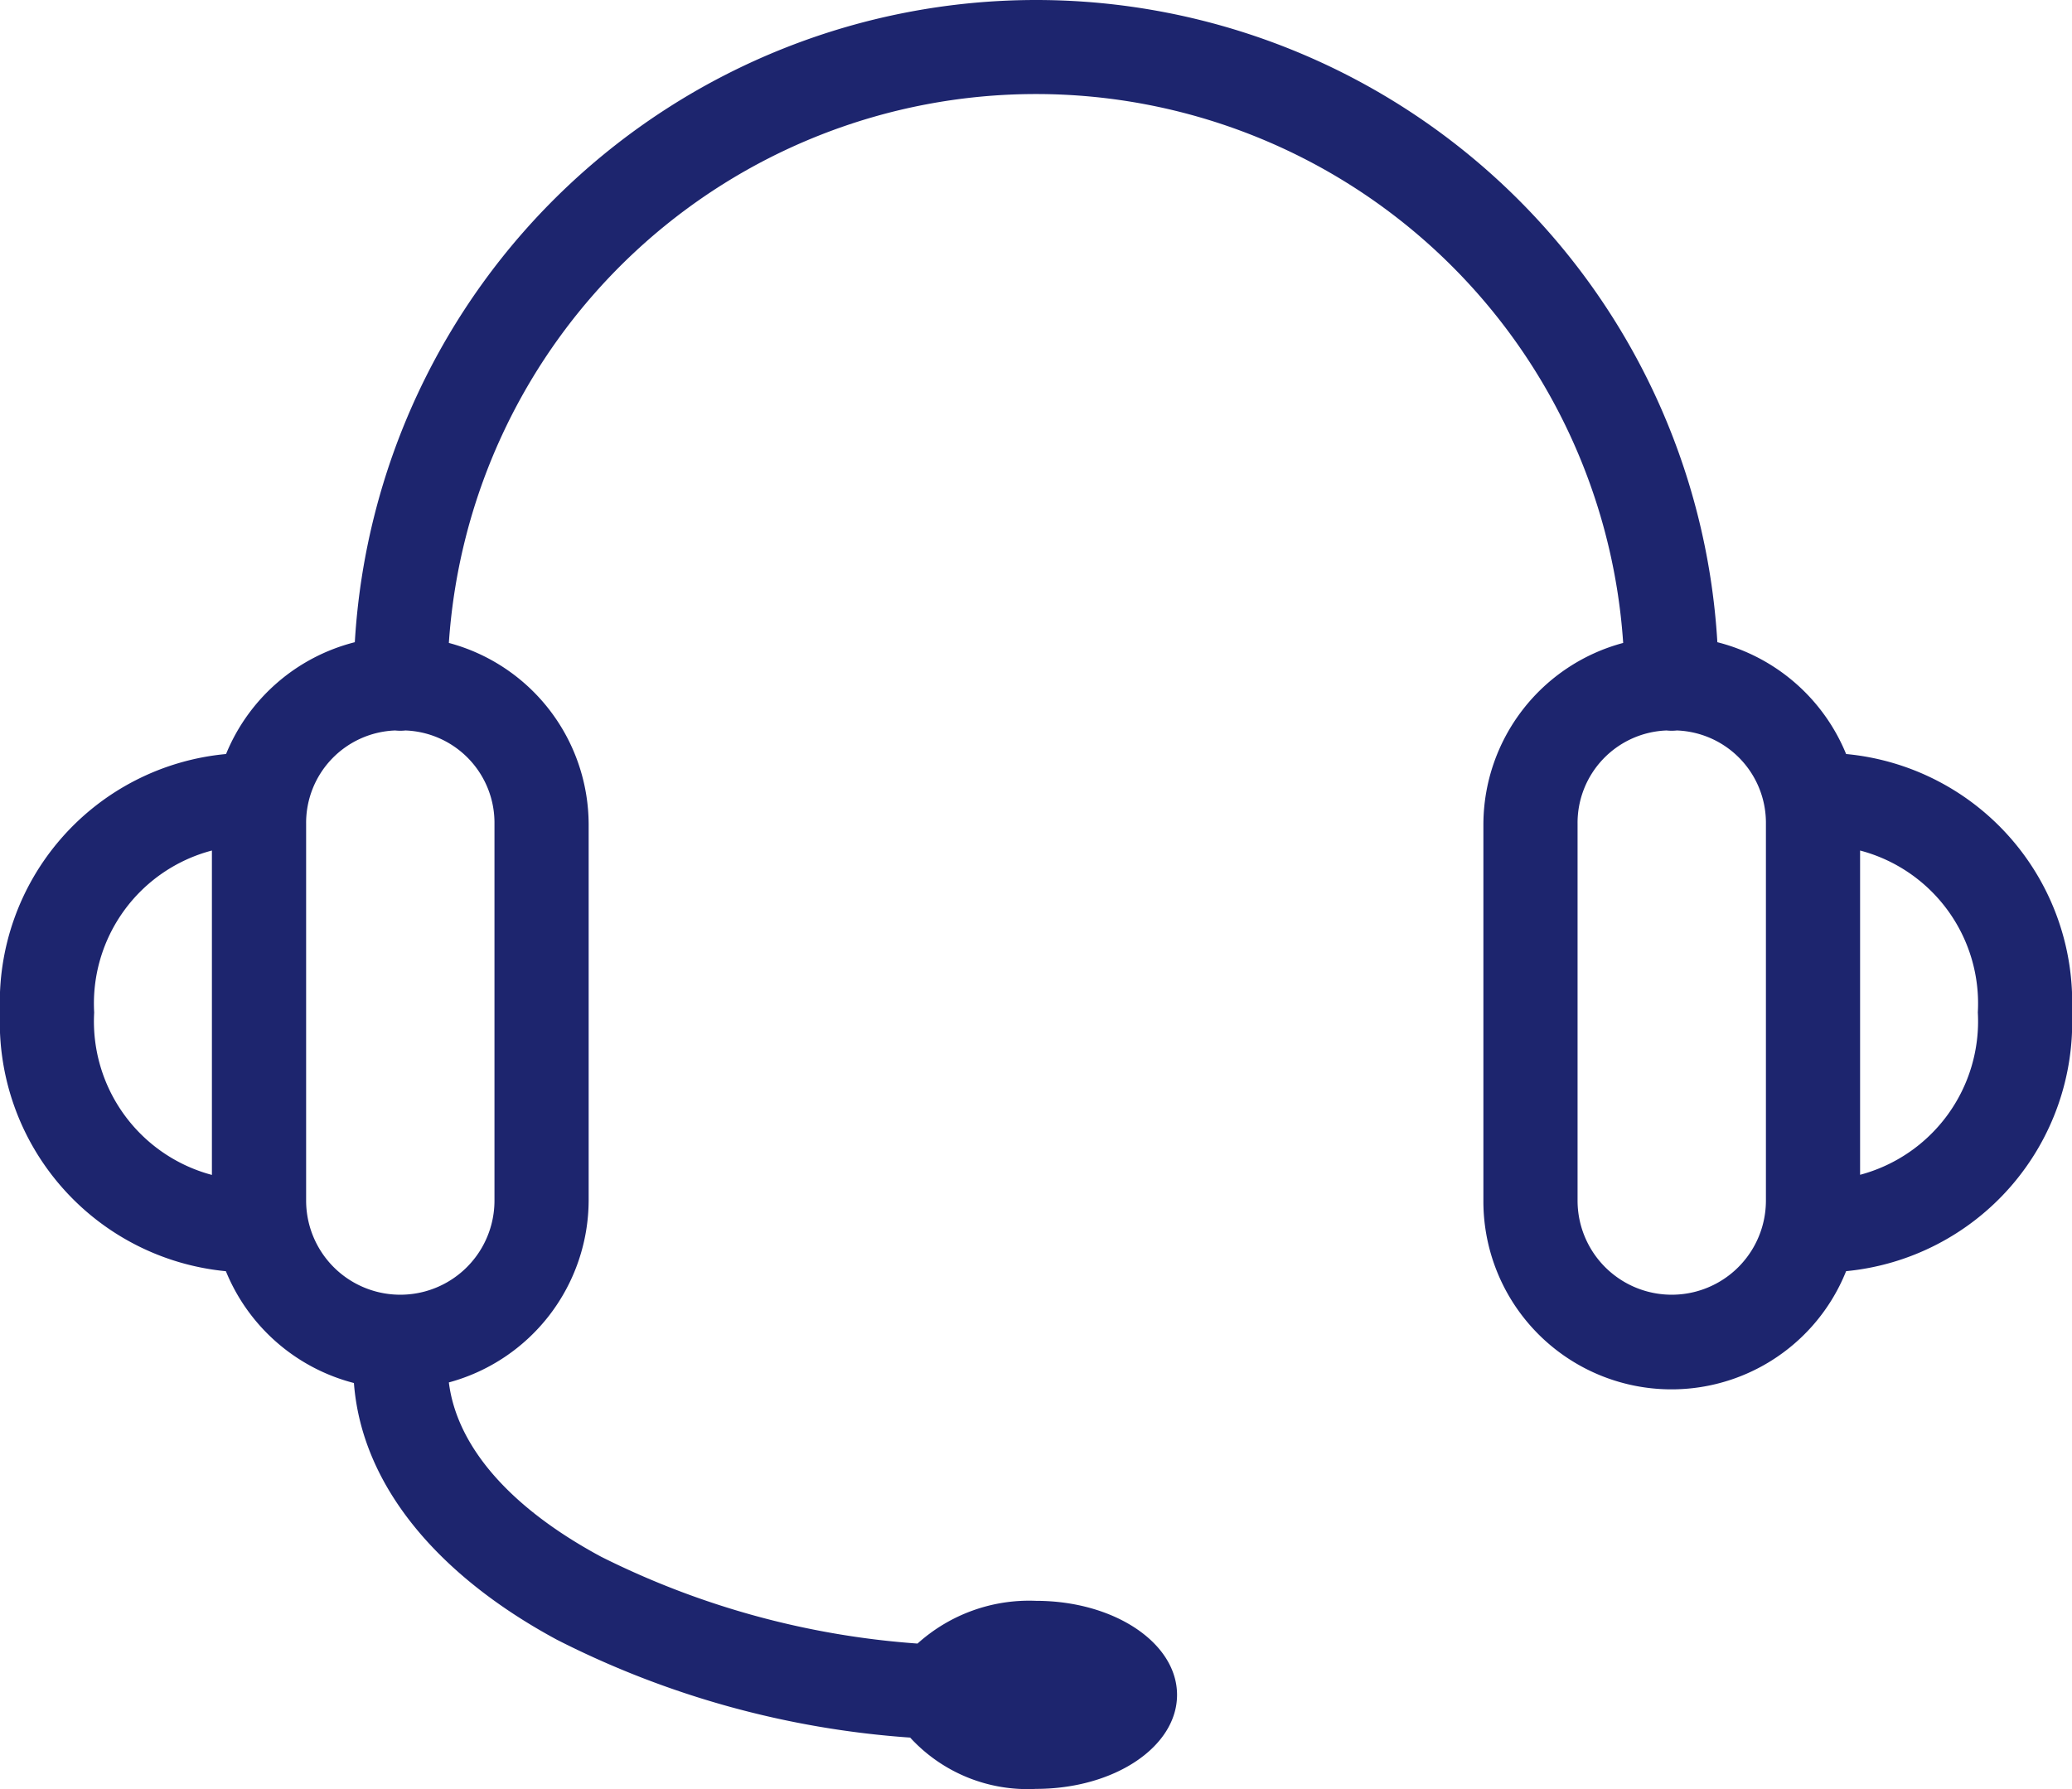
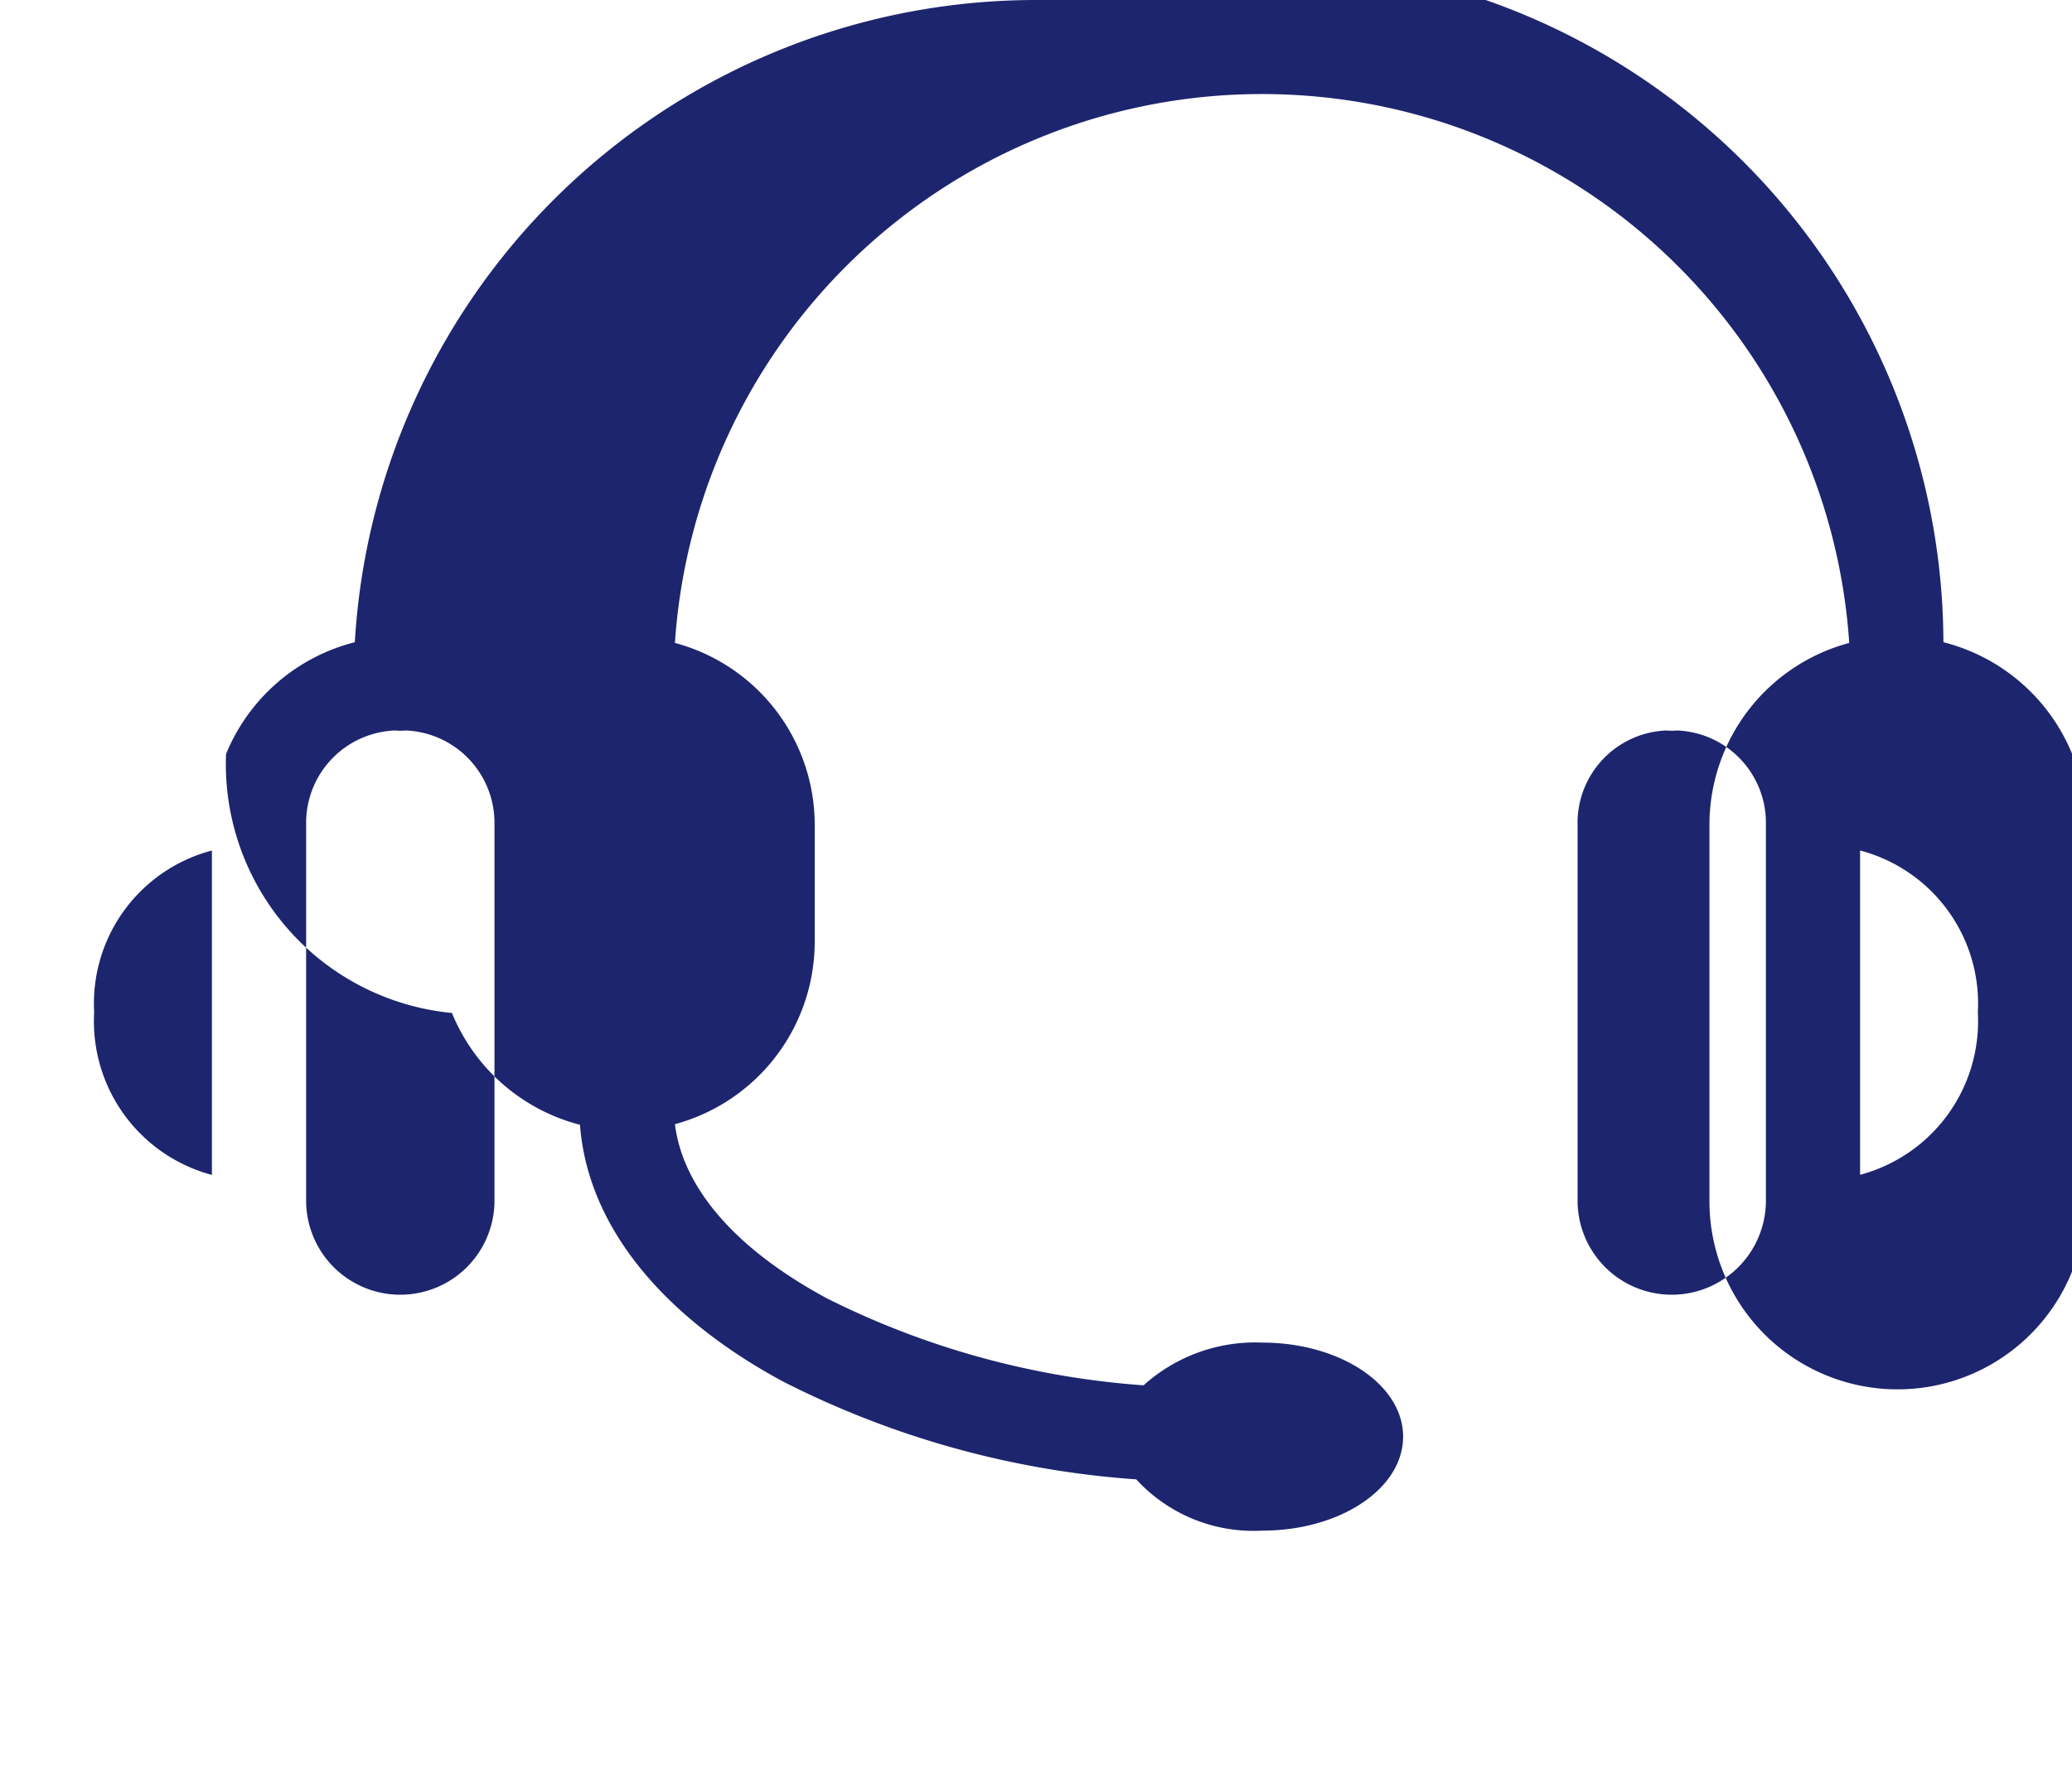
<svg xmlns="http://www.w3.org/2000/svg" width="48.469" height="41.859" viewBox="0 0 48.469 41.859">
-   <path id="Tracé_6220" data-name="Tracé 6220" d="M30.234,12A15.967,15.967,0,0,0,14.3,27.026a4.429,4.429,0,0,0-3.012,2.616A5.833,5.833,0,0,0,6,35.684a5.85,5.85,0,0,0,5.284,6.059,4.433,4.433,0,0,0,2.995,2.616c.191,2.5,2.1,4.58,4.75,6.007a21.491,21.491,0,0,0,8.262,2.289,3.722,3.722,0,0,0,2.943,1.2c1.831,0,3.3-.983,3.3-2.2s-1.474-2.2-3.3-2.2a3.9,3.9,0,0,0-2.771,1,19.611,19.611,0,0,1-7.4-2.031c-2.189-1.178-3.382-2.62-3.563-4.079a4.426,4.426,0,0,0,3.27-4.251V31.277a4.406,4.406,0,0,0-3.27-4.234,13.766,13.766,0,0,1,27.47,0,4.406,4.406,0,0,0-3.27,4.234V40.09a4.4,4.4,0,0,0,8.485,1.652,5.85,5.85,0,0,0,5.284-6.059,5.833,5.833,0,0,0-5.284-6.041,4.429,4.429,0,0,0-3.012-2.616A15.967,15.967,0,0,0,30.234,12ZM15.243,29.091a1.1,1.1,0,0,0,.241,0,2.163,2.163,0,0,1,2.083,2.186V40.09a2.2,2.2,0,0,1-4.406,0V31.277a2.163,2.163,0,0,1,2.083-2.186Zm29.742,0a1.1,1.1,0,0,0,.241,0,2.163,2.163,0,0,1,2.083,2.186V40.09a2.2,2.2,0,0,1-4.406,0V31.277a2.163,2.163,0,0,1,2.083-2.186ZM10.957,31.9v7.59a3.717,3.717,0,0,1-2.754-3.8A3.7,3.7,0,0,1,10.957,31.9Zm38.555,0a3.7,3.7,0,0,1,2.754,3.787,3.717,3.717,0,0,1-2.754,3.8Z" transform="translate(-6 -12)" fill="#1d256e" />
+   <path id="Tracé_6220" data-name="Tracé 6220" d="M30.234,12A15.967,15.967,0,0,0,14.3,27.026a4.429,4.429,0,0,0-3.012,2.616a5.85,5.85,0,0,0,5.284,6.059,4.433,4.433,0,0,0,2.995,2.616c.191,2.5,2.1,4.58,4.75,6.007a21.491,21.491,0,0,0,8.262,2.289,3.722,3.722,0,0,0,2.943,1.2c1.831,0,3.3-.983,3.3-2.2s-1.474-2.2-3.3-2.2a3.9,3.9,0,0,0-2.771,1,19.611,19.611,0,0,1-7.4-2.031c-2.189-1.178-3.382-2.62-3.563-4.079a4.426,4.426,0,0,0,3.27-4.251V31.277a4.406,4.406,0,0,0-3.27-4.234,13.766,13.766,0,0,1,27.47,0,4.406,4.406,0,0,0-3.27,4.234V40.09a4.4,4.4,0,0,0,8.485,1.652,5.85,5.85,0,0,0,5.284-6.059,5.833,5.833,0,0,0-5.284-6.041,4.429,4.429,0,0,0-3.012-2.616A15.967,15.967,0,0,0,30.234,12ZM15.243,29.091a1.1,1.1,0,0,0,.241,0,2.163,2.163,0,0,1,2.083,2.186V40.09a2.2,2.2,0,0,1-4.406,0V31.277a2.163,2.163,0,0,1,2.083-2.186Zm29.742,0a1.1,1.1,0,0,0,.241,0,2.163,2.163,0,0,1,2.083,2.186V40.09a2.2,2.2,0,0,1-4.406,0V31.277a2.163,2.163,0,0,1,2.083-2.186ZM10.957,31.9v7.59a3.717,3.717,0,0,1-2.754-3.8A3.7,3.7,0,0,1,10.957,31.9Zm38.555,0a3.7,3.7,0,0,1,2.754,3.787,3.717,3.717,0,0,1-2.754,3.8Z" transform="translate(-6 -12)" fill="#1d256e" />
</svg>